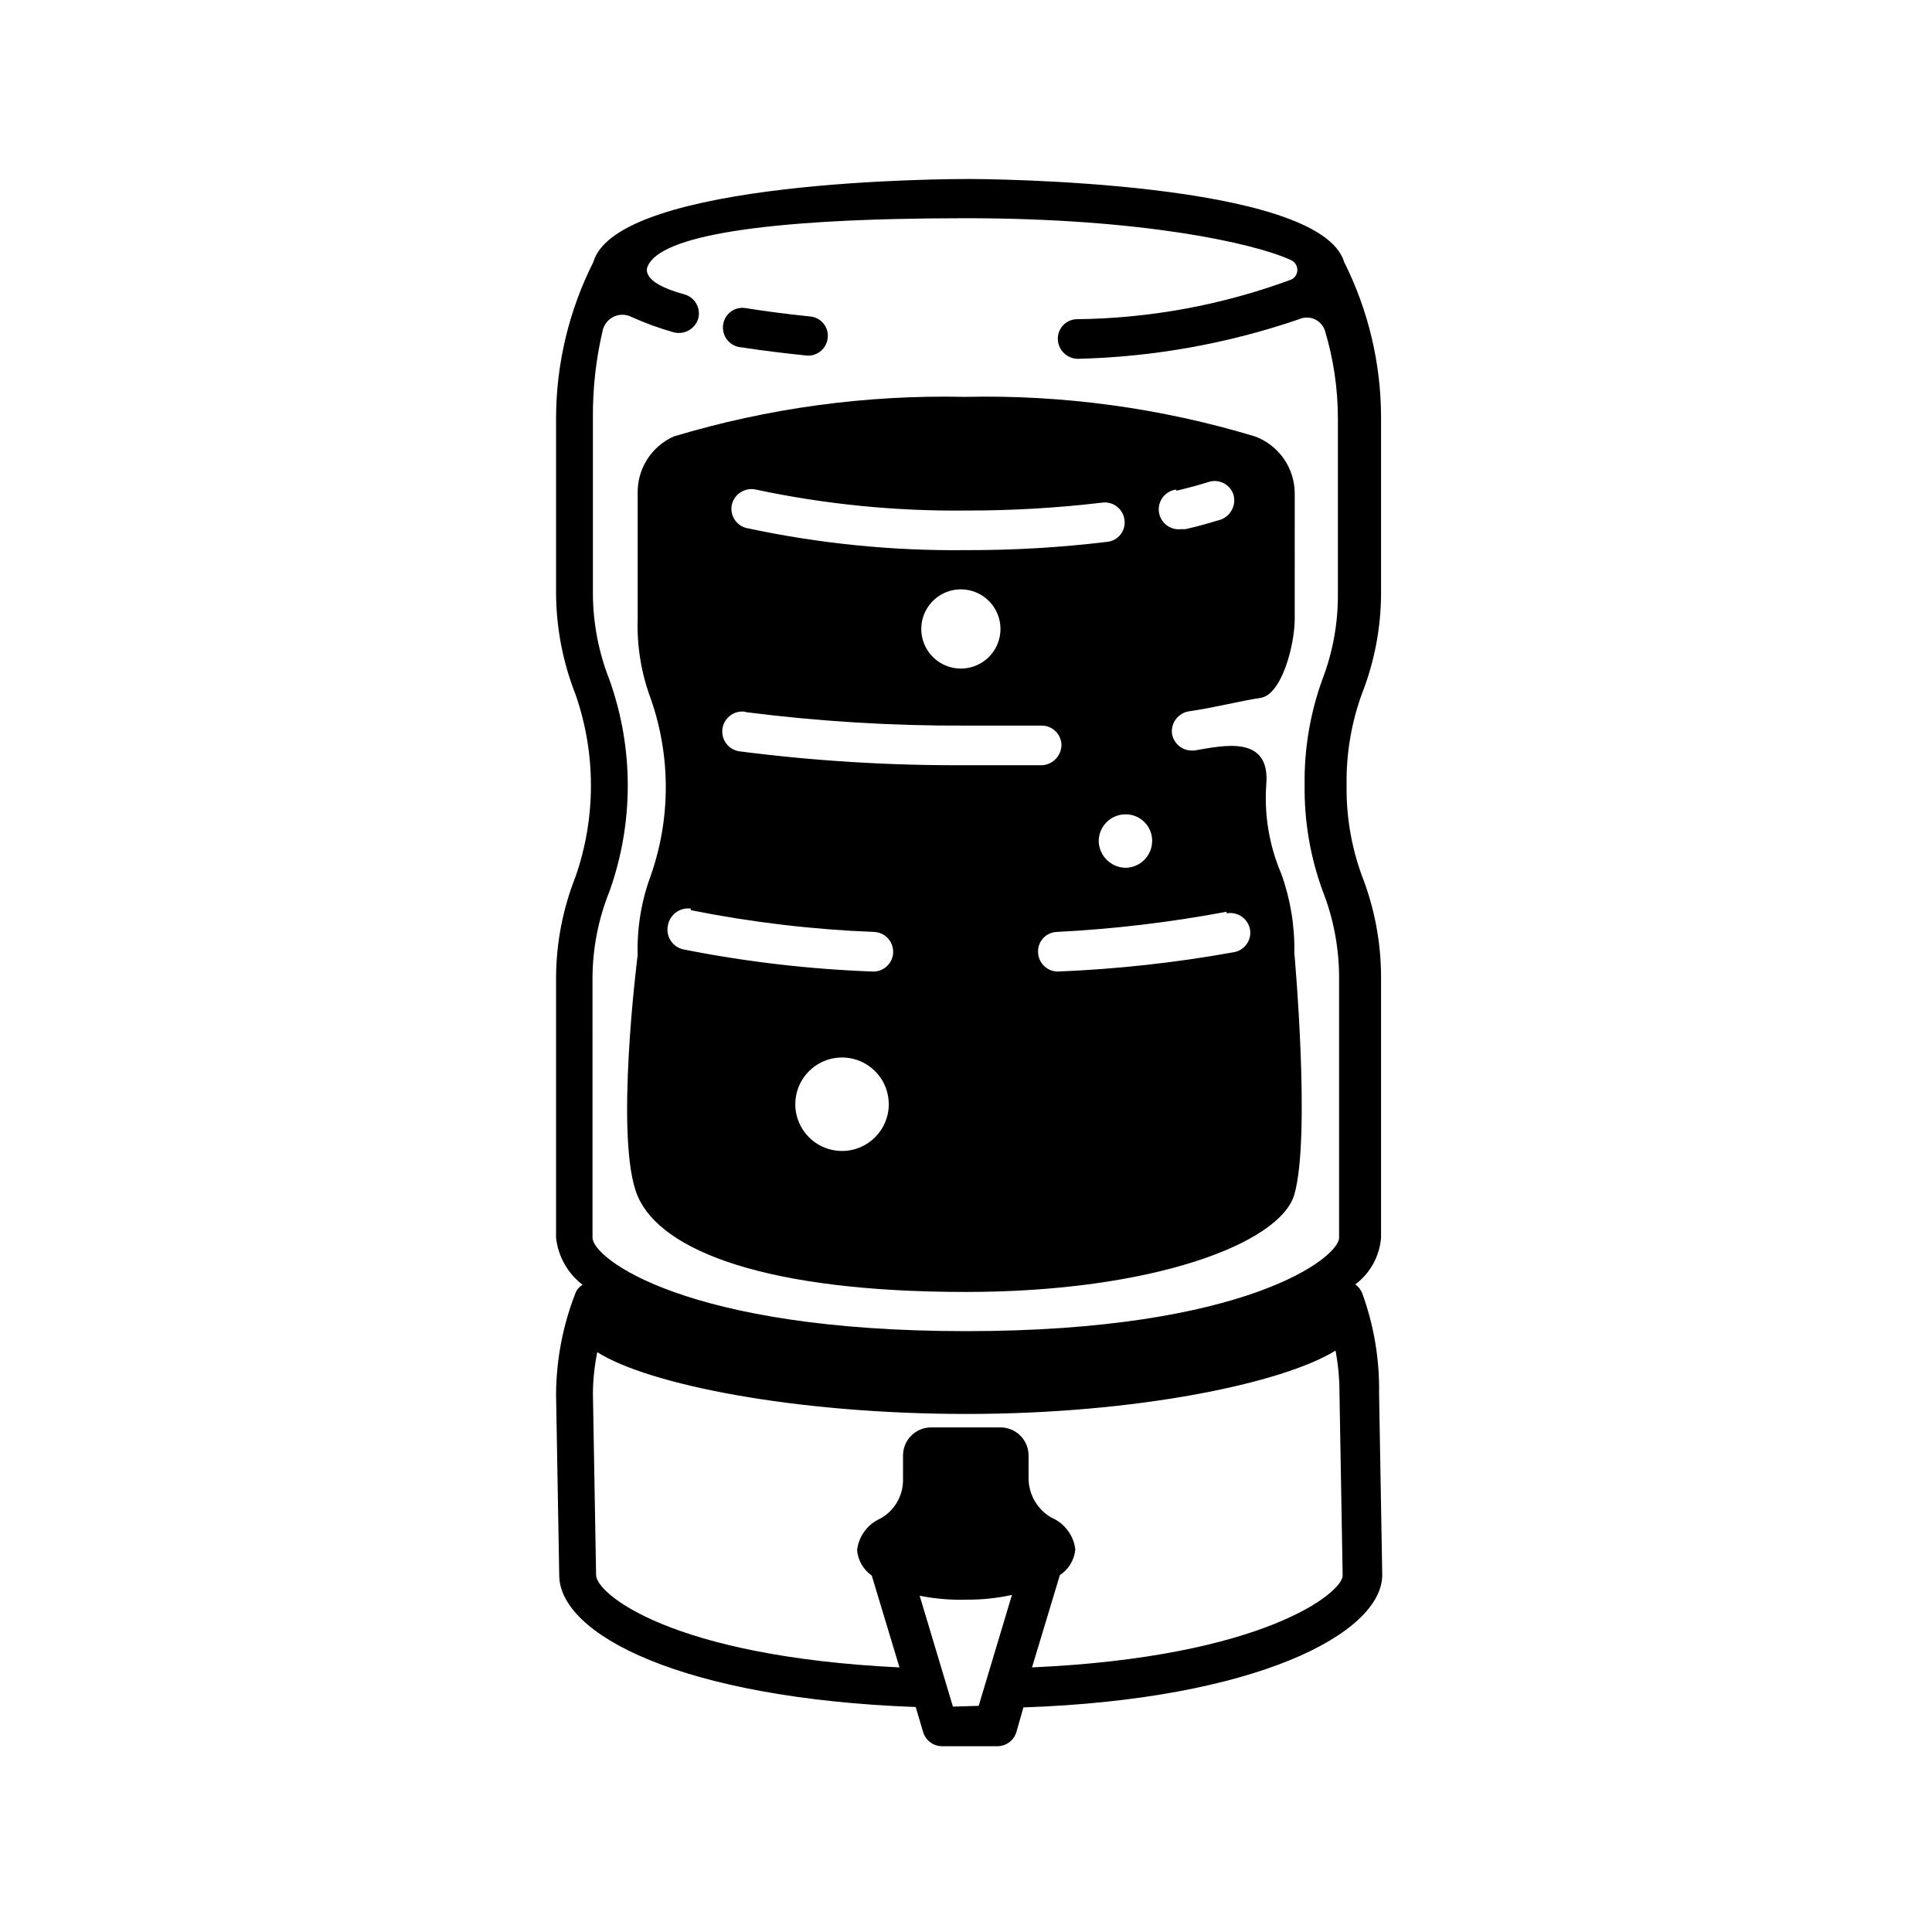
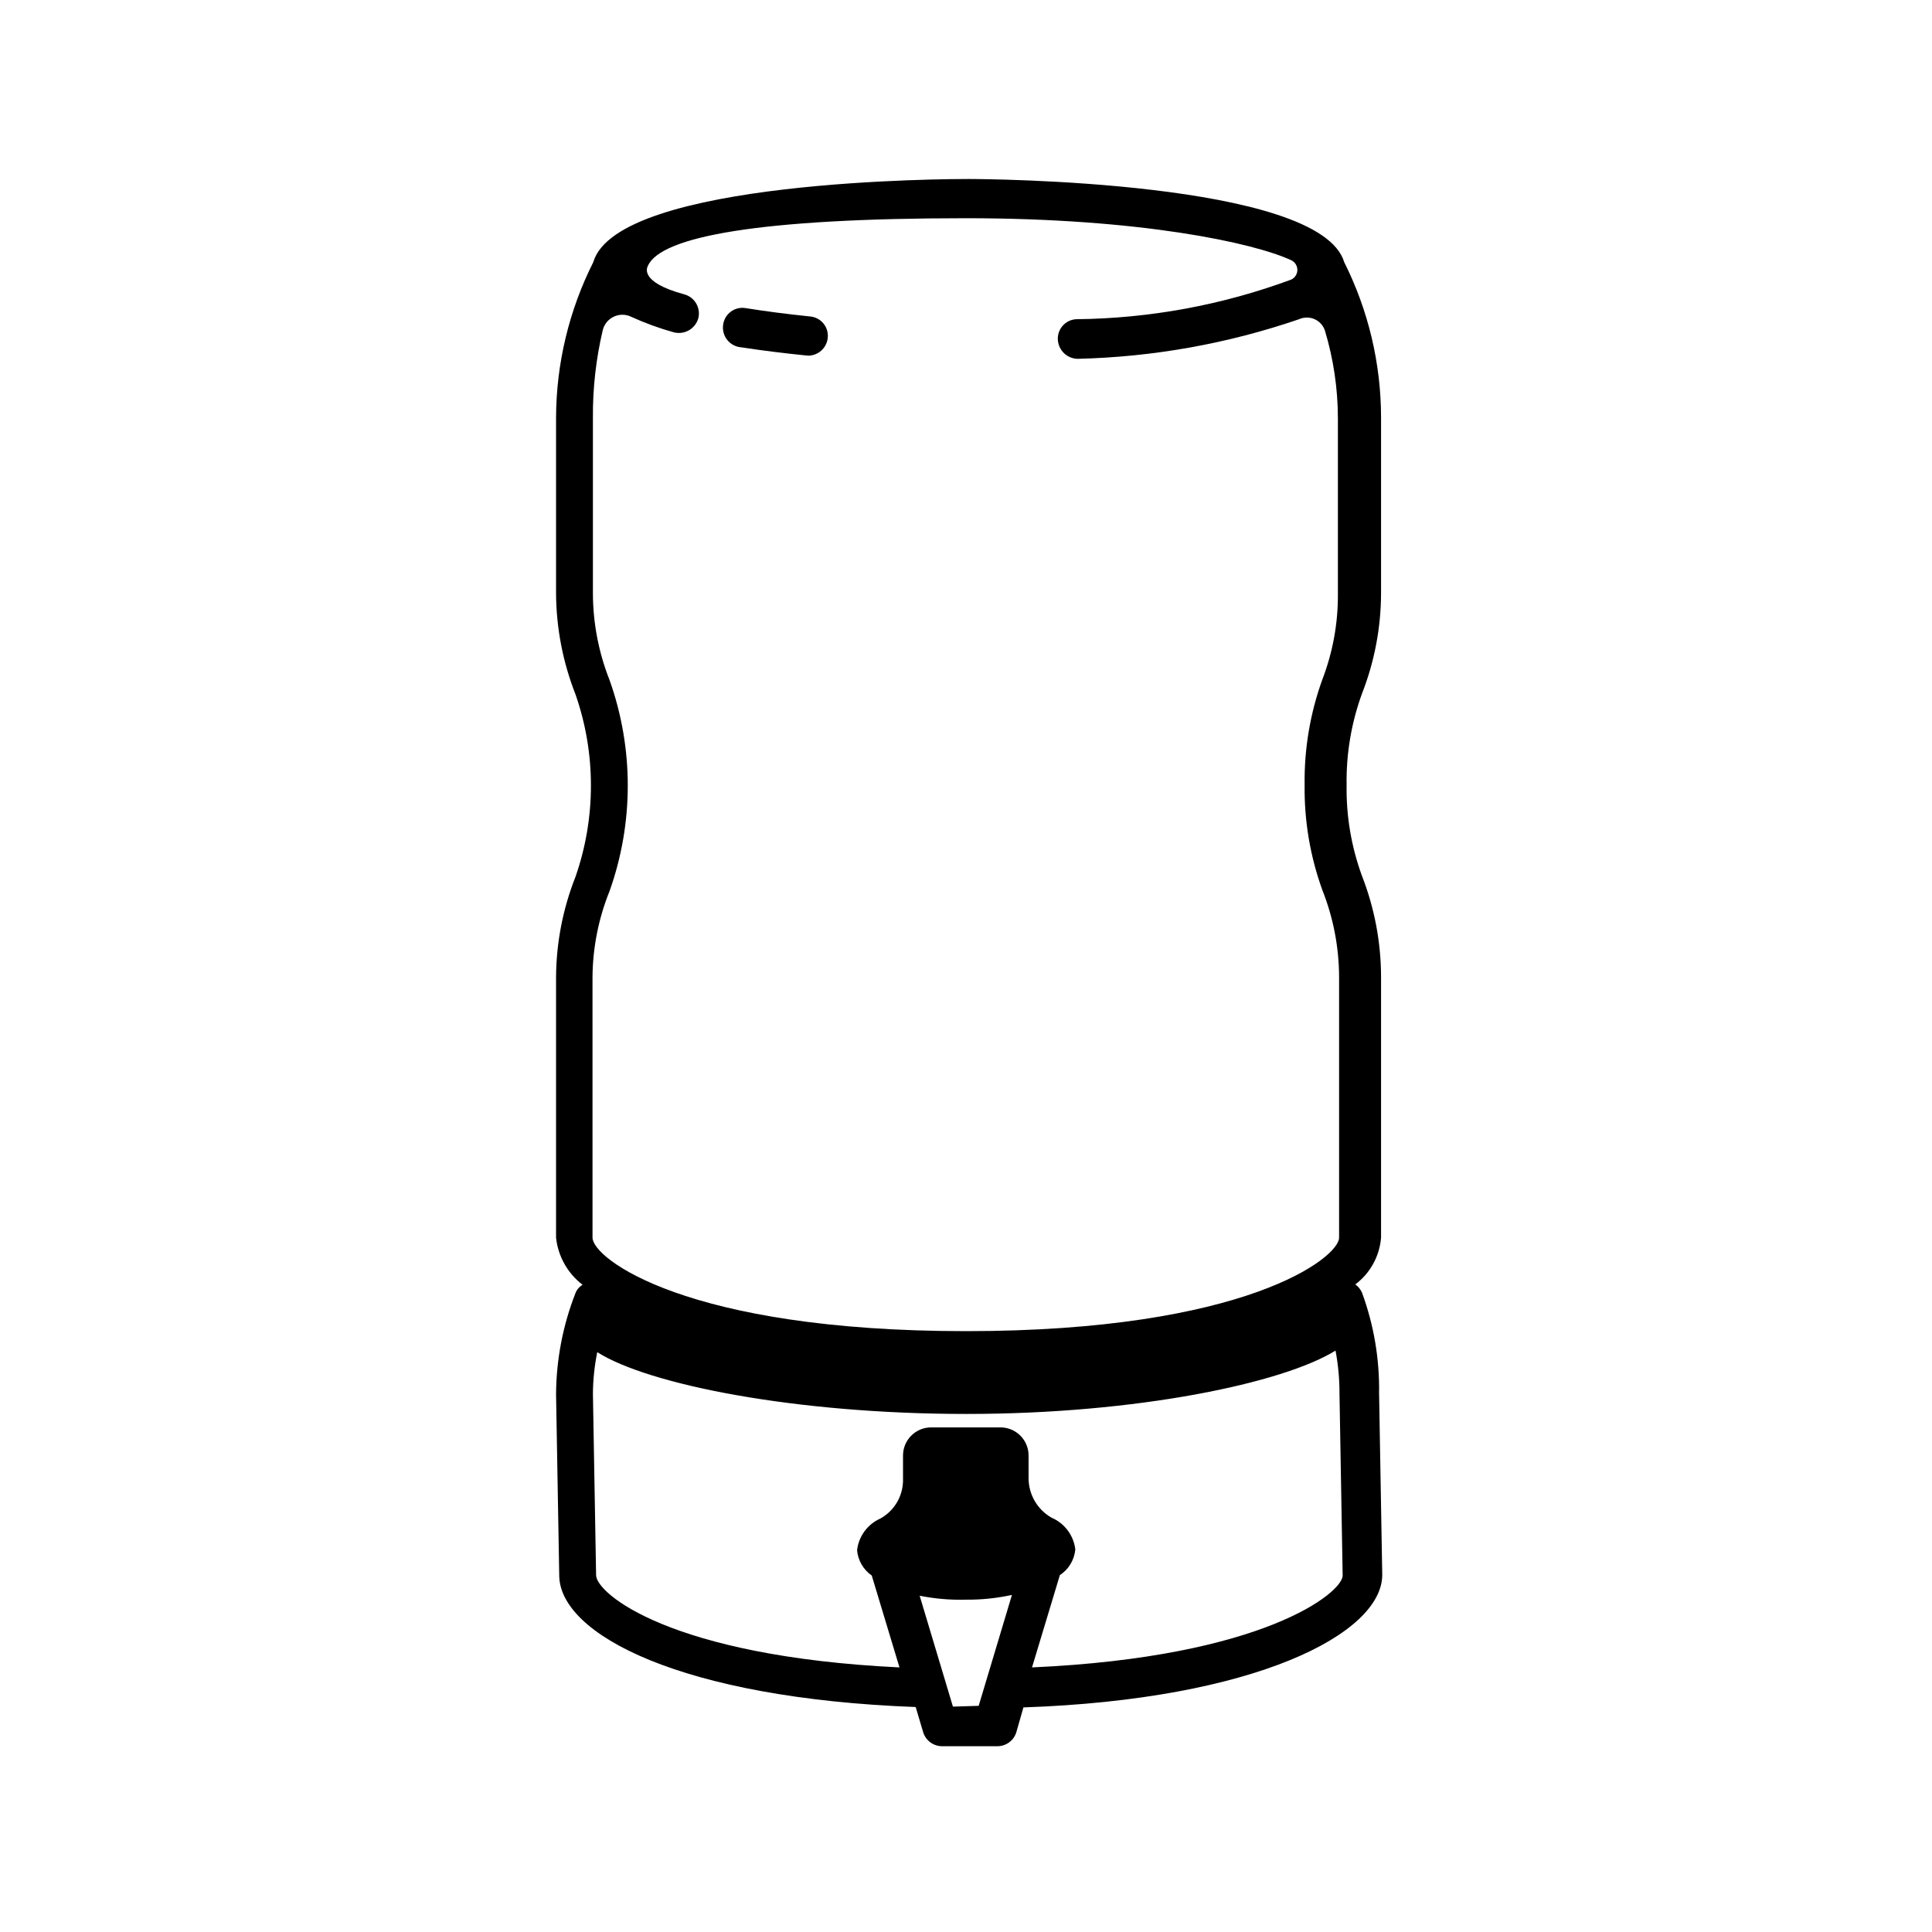
<svg xmlns="http://www.w3.org/2000/svg" fill="#000000" width="800px" height="800px" version="1.1" viewBox="144 144 512 512">
  <g>
    <path d="m340.48 236.05c5.457 0.84 11.336 1.574 17.633 2.203h0.004c2.703 0.016 4.977-2.031 5.246-4.723 0.145-1.383-0.273-2.766-1.164-3.832-0.891-1.066-2.172-1.73-3.559-1.836-6.086-0.629-11.754-1.363-17.004-2.203-1.367-0.242-2.773 0.078-3.898 0.887-1.129 0.812-1.879 2.043-2.086 3.414-0.238 1.461 0.148 2.957 1.066 4.113 0.922 1.16 2.289 1.879 3.762 1.977z" />
    <path d="m510.31 561.32-0.84-48.07v-0.004c0.145-9.086-1.387-18.125-4.516-26.66-0.383-0.879-1-1.641-1.781-2.203 3.941-2.961 6.426-7.469 6.82-12.387v-69.168c-0.023-9.121-1.73-18.16-5.039-26.66-2.836-7.727-4.223-15.91-4.09-24.141-0.133-8.266 1.254-16.48 4.09-24.246 3.309-8.465 5.016-17.469 5.039-26.555v-46.496c0-14.324-3.344-28.445-9.762-41.25-6.402-21.621-95.617-22.043-99.504-22.043-3.883 0-93.102 0-99.504 22.043h0.004c-6.449 12.797-9.828 26.918-9.867 41.25v46.602c0.062 9.129 1.805 18.164 5.144 26.66 5.465 15.664 5.465 32.719 0 48.387-3.344 8.457-5.086 17.461-5.144 26.555v69.062c0.535 4.953 3.074 9.469 7.035 12.492-0.867 0.492-1.535 1.273-1.891 2.203-3.34 8.531-5.082 17.605-5.144 26.766l0.84 47.969c0 15.742 32.434 32.645 94.465 34.953l1.996 6.719v-0.004c0.691 2.195 2.734 3.688 5.035 3.672h14.59c2.305 0.016 4.348-1.477 5.039-3.672l1.891-6.613c61.402-2.098 95.094-19.523 95.094-35.16zm-110.31-359.49c46.184 0 76.203 6.508 86.172 11.125v0.004c1 0.461 1.641 1.465 1.641 2.57s-0.641 2.106-1.641 2.57c-18.254 6.754-37.535 10.305-56.996 10.496-1.383 0.082-2.676 0.715-3.586 1.766-0.91 1.047-1.355 2.414-1.242 3.797 0.219 2.754 2.488 4.887 5.25 4.934 19.98-0.477 39.766-4.016 58.672-10.496 1.289-0.578 2.762-0.59 4.059-0.031s2.301 1.637 2.766 2.973c2.293 7.59 3.461 15.477 3.461 23.402v46.5c0.047 7.711-1.34 15.363-4.094 22.566-3.258 8.977-4.859 18.473-4.723 28.023-0.125 9.516 1.477 18.977 4.723 27.918 2.883 7.289 4.375 15.047 4.41 22.883v69.168c0 5.246-24.664 24.77-98.871 24.77s-98.977-19.312-98.977-24.77l-0.004-69.062c0.062-7.809 1.594-15.535 4.516-22.777 6.438-18.09 6.438-37.852 0-55.941-2.883-7.289-4.375-15.047-4.41-22.883v-46.602c-0.062-7.844 0.82-15.668 2.625-23.301 0.402-1.562 1.488-2.859 2.953-3.531 1.465-0.676 3.156-0.648 4.606 0.066 3.629 1.656 7.383 3.023 11.23 4.094 2.805 0.742 5.691-0.887 6.508-3.676 0.348-1.348 0.148-2.781-0.562-3.984-0.707-1.199-1.867-2.07-3.219-2.418-11.965-3.254-9.762-7.137-9.551-7.559 3.465-7.766 29.703-12.594 84.285-12.594zm-3.465 394.44-8.816-29.391v0.004c4.039 0.809 8.16 1.16 12.281 1.047 4.09 0.035 8.176-0.387 12.176-1.258l-8.816 29.391zm20.992-10.496 7.348-24.352c2.336-1.527 3.844-4.039 4.094-6.82-0.449-3.723-2.852-6.926-6.297-8.398-3.769-2.148-6.094-6.156-6.09-10.496v-5.984 0.004c0-4.117-3.336-7.453-7.453-7.453h-18.367c-4.117 0-7.453 3.336-7.453 7.453v6.715c-0.074 4.152-2.352 7.953-5.981 9.973-3.41 1.504-5.766 4.699-6.195 8.398 0.234 2.703 1.656 5.164 3.887 6.715l7.348 24.352c-60.773-2.938-80.398-19.629-80.398-24.457l-0.84-47.969-0.004 0.004c0.02-3.738 0.406-7.465 1.156-11.125 13.539 8.605 52.48 16.375 97.824 16.375s83.969-8.188 97.824-16.793l-0.004-0.004c0.715 3.773 1.066 7.602 1.051 11.441l0.84 48.176c0 4.516-20.887 21.621-82.395 24.352z" />
-     <path d="m312.99 274.89v33.273c-0.215 7.152 0.961 14.281 3.461 20.988 5.32 15.188 5.32 31.734 0 46.918-2.488 6.711-3.664 13.84-3.461 20.992 0 0-6.297 49.227 0 63.922 6.297 14.695 34.531 25.398 87.012 25.398 49.227 0 83.234-12.805 87.012-25.82 4.41-15.324 0-64.027 0-64.027v0.004c0.137-7.152-1.039-14.266-3.465-20.992-3.16-7.379-4.527-15.398-3.988-23.406 1.258-13.645-11.547-10.496-19.102-9.238h-0.633c-2.617-0.016-4.836-1.926-5.246-4.512-0.312-2.852 1.676-5.445 4.512-5.879 7.137-1.051 13.434-2.731 18.996-3.57s9.027-13.961 9.027-20.992l0.004-33.059c0.016-3.305-0.98-6.539-2.859-9.258-1.875-2.723-4.543-4.805-7.637-5.961-24.934-7.539-50.898-11.082-76.938-10.496-26.105-0.574-52.141 2.969-77.145 10.496-2.922 1.305-5.387 3.449-7.086 6.16-1.699 2.707-2.559 5.859-2.465 9.059zm54.16 174.13h-0.004c-5.008 0-9.523-3.019-11.441-7.644-1.918-4.629-0.855-9.957 2.684-13.5 3.543-3.543 8.871-4.602 13.5-2.684 4.625 1.918 7.644 6.434 7.644 11.441 0 6.84-5.547 12.387-12.387 12.387zm101.92-62.977h-0.004c2.863-0.516 5.609 1.348 6.191 4.199 0.512 2.836-1.363 5.555-4.195 6.086-15.469 2.797-31.109 4.516-46.812 5.144-2.781-0.055-5.035-2.262-5.144-5.039-0.086-1.383 0.391-2.738 1.316-3.766 0.93-1.027 2.234-1.637 3.617-1.691 15.113-0.766 30.156-2.555 45.027-5.356zm-13.332-111.99c3.043-0.734 5.879-1.469 8.5-2.309 2.723-0.906 5.668 0.543 6.613 3.254 0.844 2.773-0.633 5.727-3.359 6.715-2.832 0.84-5.984 1.785-9.34 2.519h-1.156c-2.898 0.348-5.531-1.719-5.879-4.617-0.348-2.898 1.723-5.531 4.621-5.879zm-6.402 92.785h-0.004c0.004 3.898-3.129 7.078-7.031 7.137-3.918-0.059-7.082-3.219-7.137-7.137 0.059-3.902 3.234-7.035 7.137-7.035 3.766 0 6.863 2.957 7.031 6.719zm-111.36-89.219c0.723-2.769 3.496-4.481 6.297-3.883 18.316 3.902 37.008 5.769 55.734 5.562 12.066 0.023 24.121-0.676 36.105-2.098 2.867-0.371 5.496 1.645 5.879 4.512 0.207 1.383-0.156 2.793-1.008 3.898-0.852 1.109-2.117 1.824-3.508 1.98-12.434 1.508-24.945 2.242-37.469 2.203-19.578 0.223-39.117-1.75-58.254-5.875-2.766-0.723-4.441-3.523-3.777-6.301zm71.164 33.062h-0.004c0 4.246-2.555 8.074-6.477 9.699s-8.438 0.727-11.441-2.277c-3-3-3.898-7.516-2.273-11.438s5.453-6.481 9.695-6.481c2.785 0 5.453 1.105 7.422 3.074s3.074 4.641 3.074 7.422zm-67.488 22.043h-0.004c19.387 2.469 38.918 3.66 58.461 3.57h19.941 0.004c2.816-0.004 5.133 2.219 5.246 5.035 0.008 2.859-2.188 5.238-5.039 5.461h-20.363 0.004c-20.039 0.109-40.059-1.117-59.934-3.676-1.391-0.195-2.648-0.934-3.496-2.055-0.848-1.125-1.211-2.535-1.016-3.926 0.406-2.898 3.082-4.922 5.981-4.516zm-14.59 52.48h-0.004c16.02 3.207 32.27 5.137 48.598 5.773 1.391 0.055 2.703 0.66 3.648 1.684s1.445 2.383 1.391 3.773c-0.113 2.816-2.43 5.039-5.25 5.039-16.922-0.613-33.77-2.578-50.379-5.879-2.809-0.629-4.617-3.363-4.094-6.191 0.434-2.941 3.137-4.992 6.086-4.621z" />
  </g>
</svg>